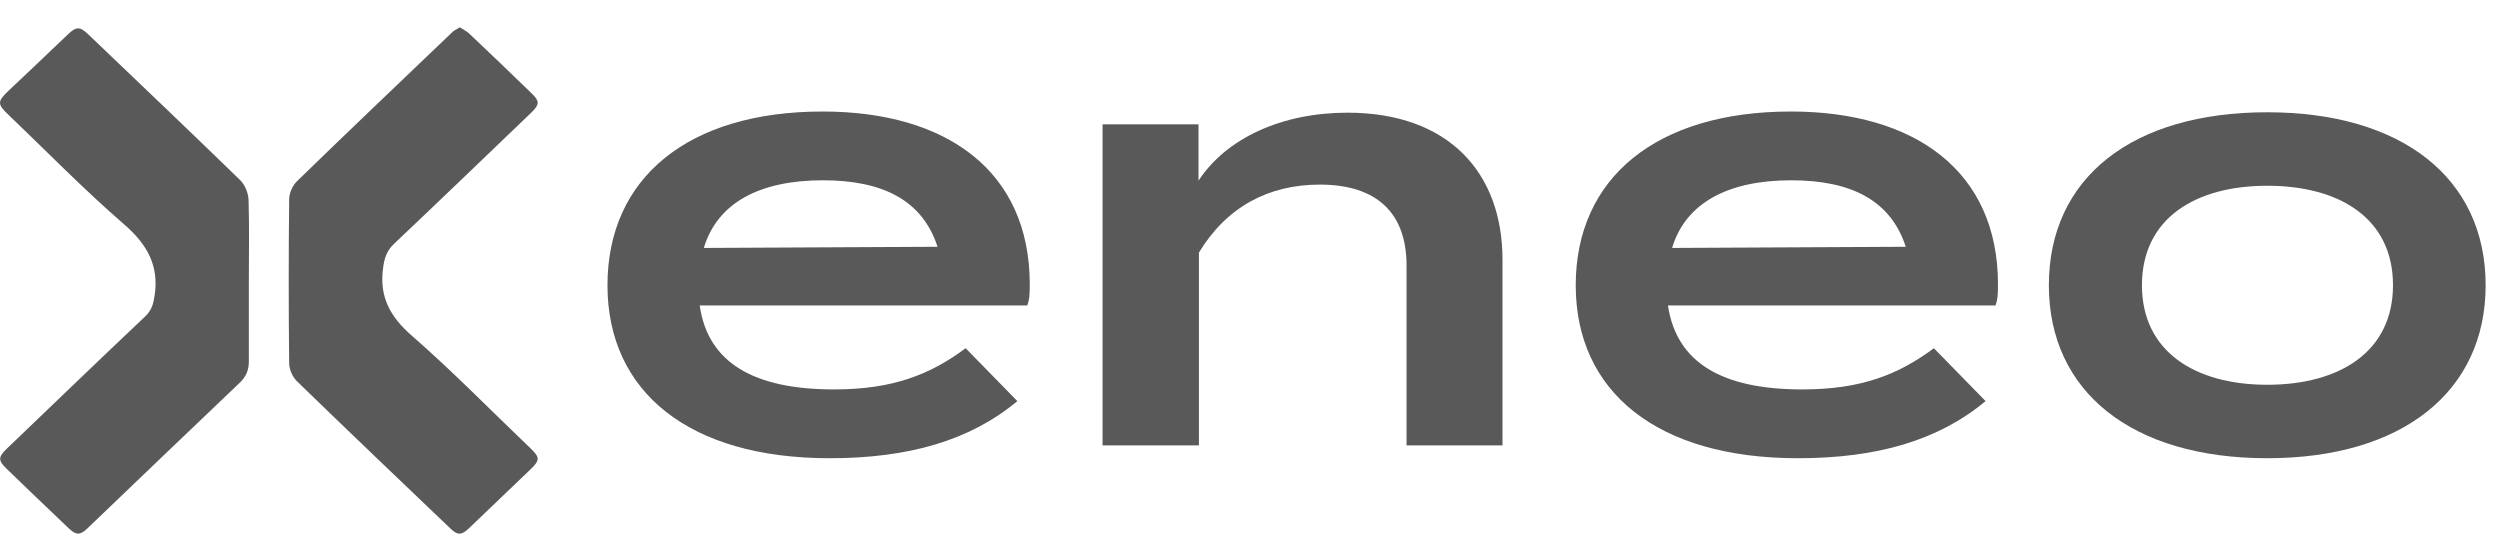
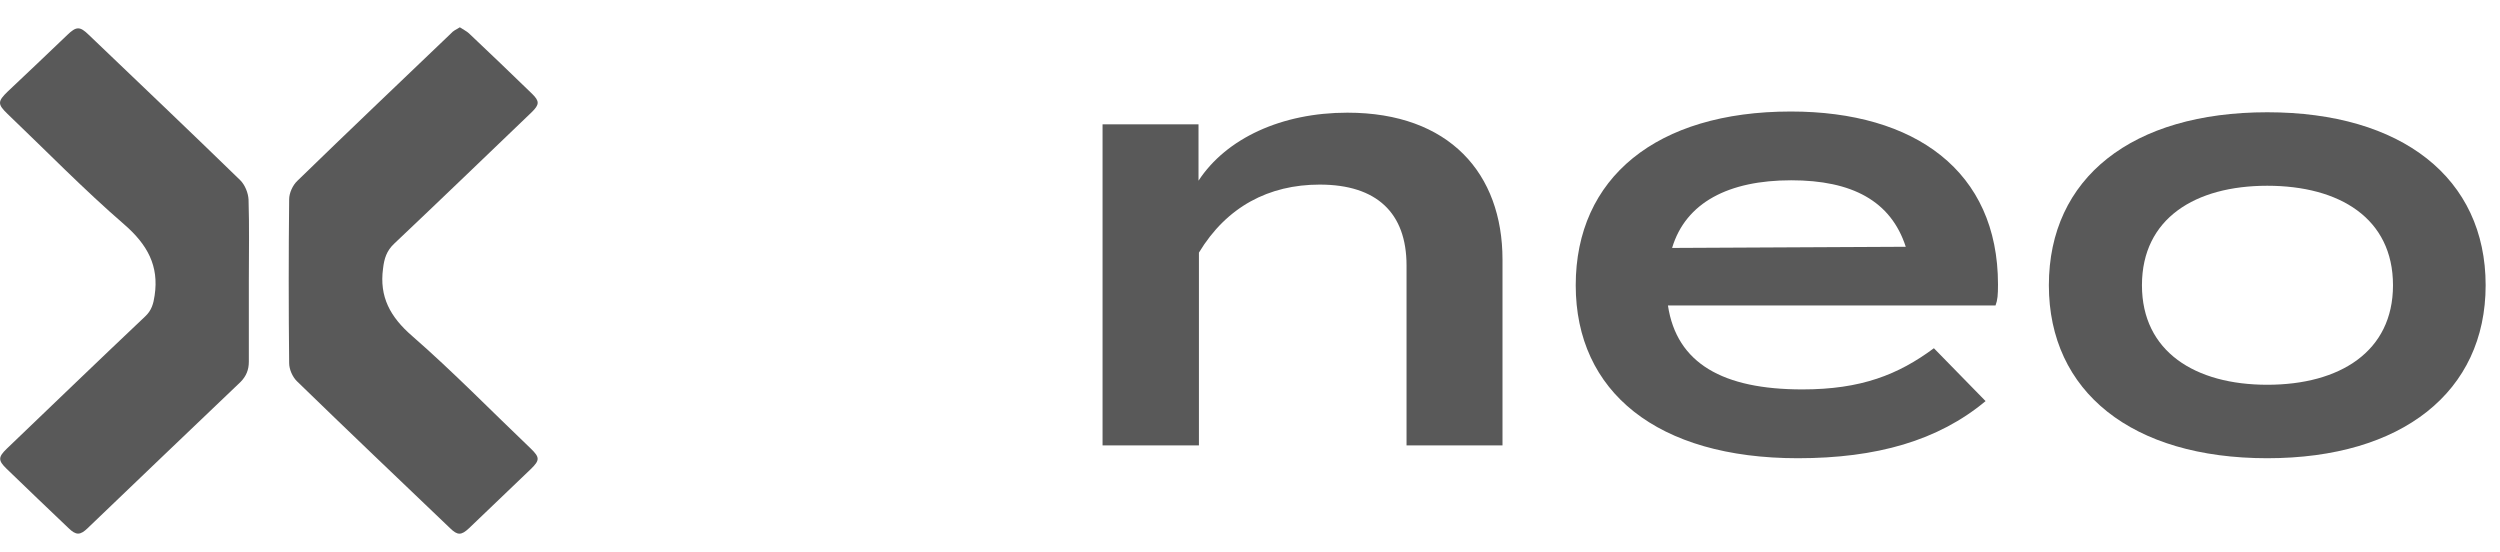
<svg xmlns="http://www.w3.org/2000/svg" width="86" height="19" viewBox="0 0 86 19" fill="none">
  <g id="Group 8">
    <g id="Group 2">
      <g id="Group">
-         <path id="Vector" d="M28.694 13.396C30.714 13.396 31.995 12.888 33.218 11.979L34.997 13.798C33.361 15.162 31.241 15.763 28.537 15.763C23.7 15.763 20.897 13.477 20.897 9.813C20.897 6.122 23.671 3.836 28.296 3.836C32.564 3.836 35.424 5.882 35.424 9.786C35.424 10.147 35.41 10.321 35.338 10.508H24.07C24.354 12.501 25.962 13.396 28.694 13.396ZM24.212 8.529L32.251 8.489C31.739 6.911 30.401 6.202 28.31 6.202C26.147 6.202 24.682 6.965 24.212 8.529Z" fill="#595959" />
        <path id="Vector_2" d="M37.928 15.322V4.277H41.229V6.216C42.182 4.758 44.089 3.876 46.351 3.876C49.865 3.876 51.686 5.975 51.686 8.93V15.322H48.385V9.131C48.385 7.326 47.361 6.35 45.398 6.35C43.647 6.35 42.196 7.112 41.243 8.69V15.322H37.928Z" fill="#595959" />
        <path id="Vector_3" d="M62.001 13.396C64.022 13.396 65.302 12.888 66.526 11.979L68.304 13.798C66.668 15.162 64.548 15.763 61.845 15.763C57.007 15.763 54.205 13.477 54.205 9.813C54.205 6.122 56.979 3.836 61.603 3.836C65.871 3.836 68.731 5.882 68.731 9.786C68.731 10.147 68.717 10.321 68.646 10.508H57.377C57.676 12.501 59.27 13.396 62.001 13.396ZM57.52 8.529L65.558 8.489C65.046 6.911 63.709 6.202 61.617 6.202C59.469 6.202 57.989 6.965 57.52 8.529Z" fill="#595959" />
        <path id="Vector_4" d="M70.481 9.813C70.481 6.122 73.341 3.862 77.994 3.862C82.618 3.862 85.506 6.122 85.506 9.813C85.506 13.477 82.632 15.763 77.994 15.763C73.341 15.763 70.481 13.477 70.481 9.813ZM82.319 9.813C82.319 7.513 80.484 6.39 77.994 6.39C75.518 6.39 73.683 7.513 73.683 9.813C73.683 12.099 75.518 13.236 77.994 13.236C80.484 13.236 82.319 12.099 82.319 9.813Z" fill="#595959" />
      </g>
      <g id="Group_2">
        <path id="Vector_5" d="M15.819 0.939C15.931 1.015 16.052 1.072 16.133 1.148C16.862 1.833 17.581 2.528 18.3 3.223C18.563 3.48 18.563 3.594 18.29 3.86C16.721 5.364 15.151 6.877 13.562 8.38C13.298 8.628 13.217 8.894 13.177 9.237C13.045 10.207 13.42 10.902 14.179 11.559C15.597 12.796 16.903 14.138 18.26 15.432C18.573 15.736 18.573 15.831 18.26 16.136C17.551 16.812 16.842 17.497 16.133 18.172C15.87 18.42 15.738 18.42 15.485 18.172C13.723 16.488 11.952 14.804 10.21 13.11C10.058 12.958 9.947 12.701 9.947 12.491C9.927 10.617 9.927 8.733 9.947 6.858C9.947 6.639 10.068 6.373 10.23 6.22C11.982 4.517 13.744 2.842 15.505 1.158C15.586 1.063 15.688 1.015 15.819 0.939Z" fill="#595959" />
        <path id="Vector_6" d="M8.56 9.684C8.56 10.607 8.56 11.521 8.56 12.444C8.56 12.72 8.469 12.948 8.266 13.148C6.514 14.813 4.773 16.488 3.021 18.163C2.758 18.42 2.616 18.42 2.353 18.163C1.644 17.487 0.935 16.812 0.227 16.126C-0.067 15.841 -0.067 15.727 0.227 15.441C1.816 13.919 3.396 12.396 4.996 10.883C5.218 10.674 5.279 10.445 5.32 10.16C5.471 9.151 5.077 8.419 4.277 7.724C2.879 6.515 1.593 5.193 0.257 3.917C-0.087 3.584 -0.087 3.489 0.267 3.147C0.956 2.5 1.634 1.853 2.312 1.205C2.626 0.901 2.748 0.901 3.051 1.196C4.793 2.861 6.535 4.517 8.266 6.201C8.428 6.363 8.539 6.639 8.55 6.867C8.58 7.8 8.56 8.742 8.56 9.684Z" fill="#595959" />
      </g>
    </g>
  </g>
</svg>